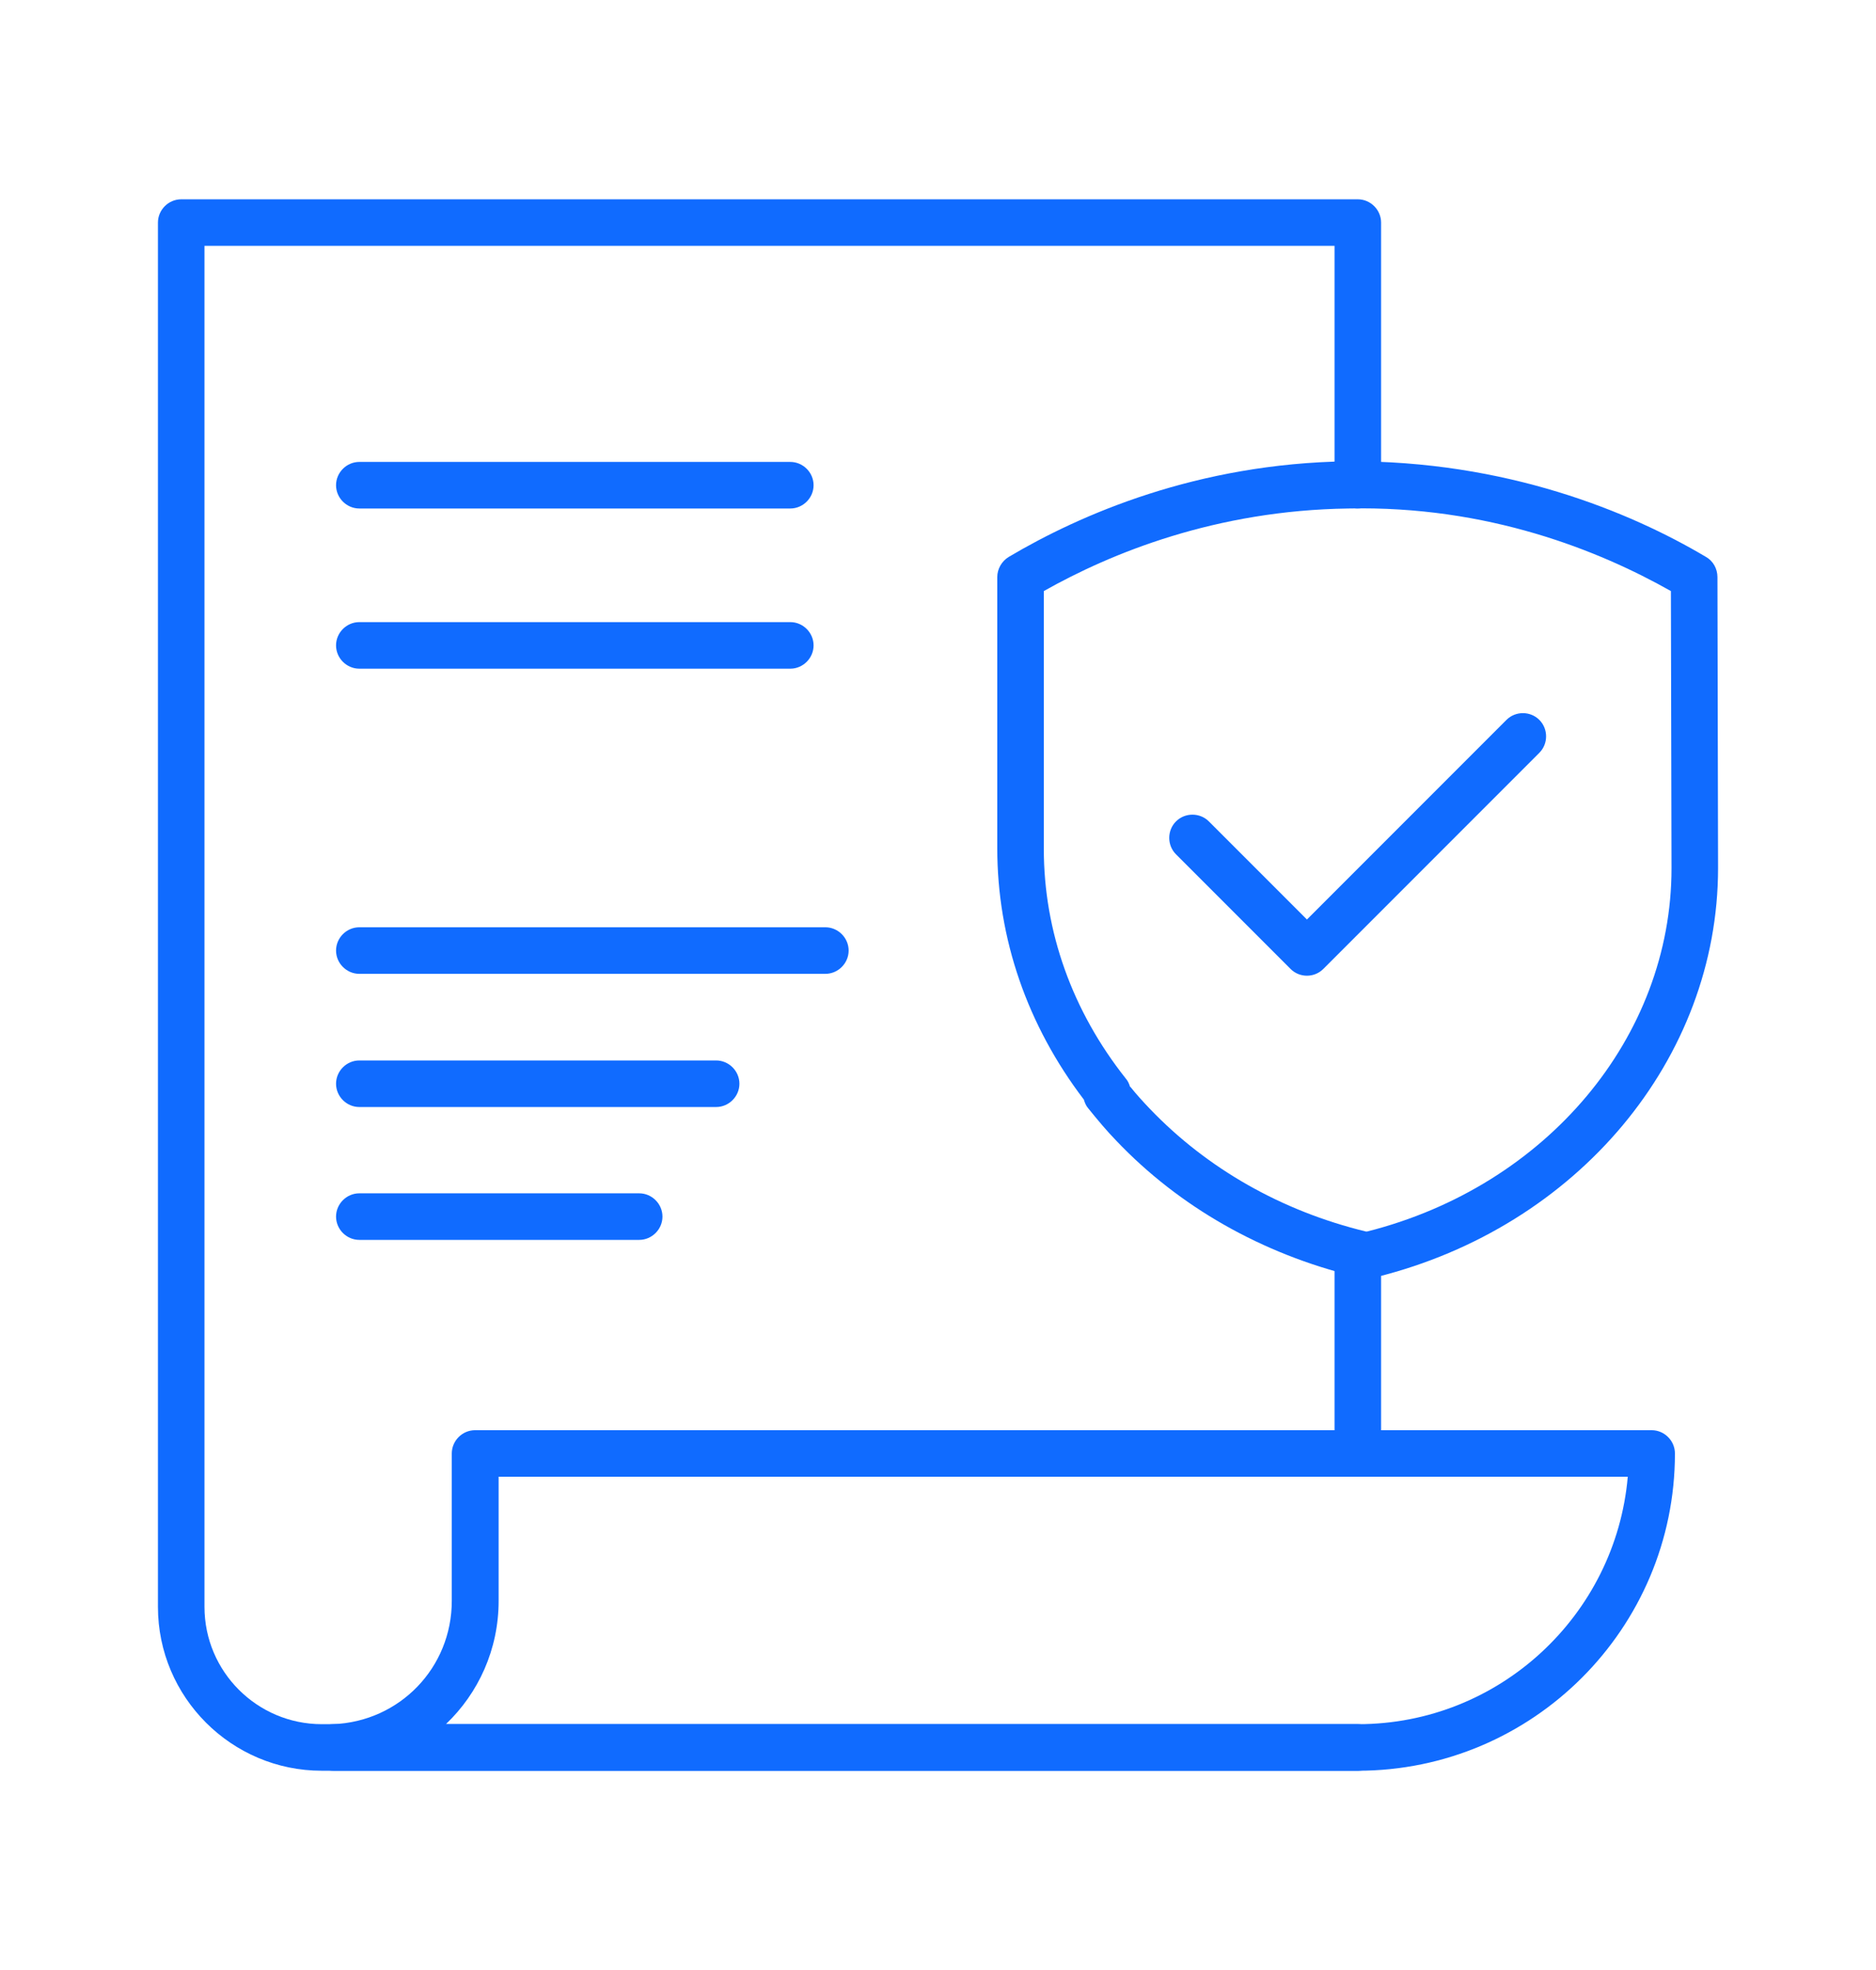
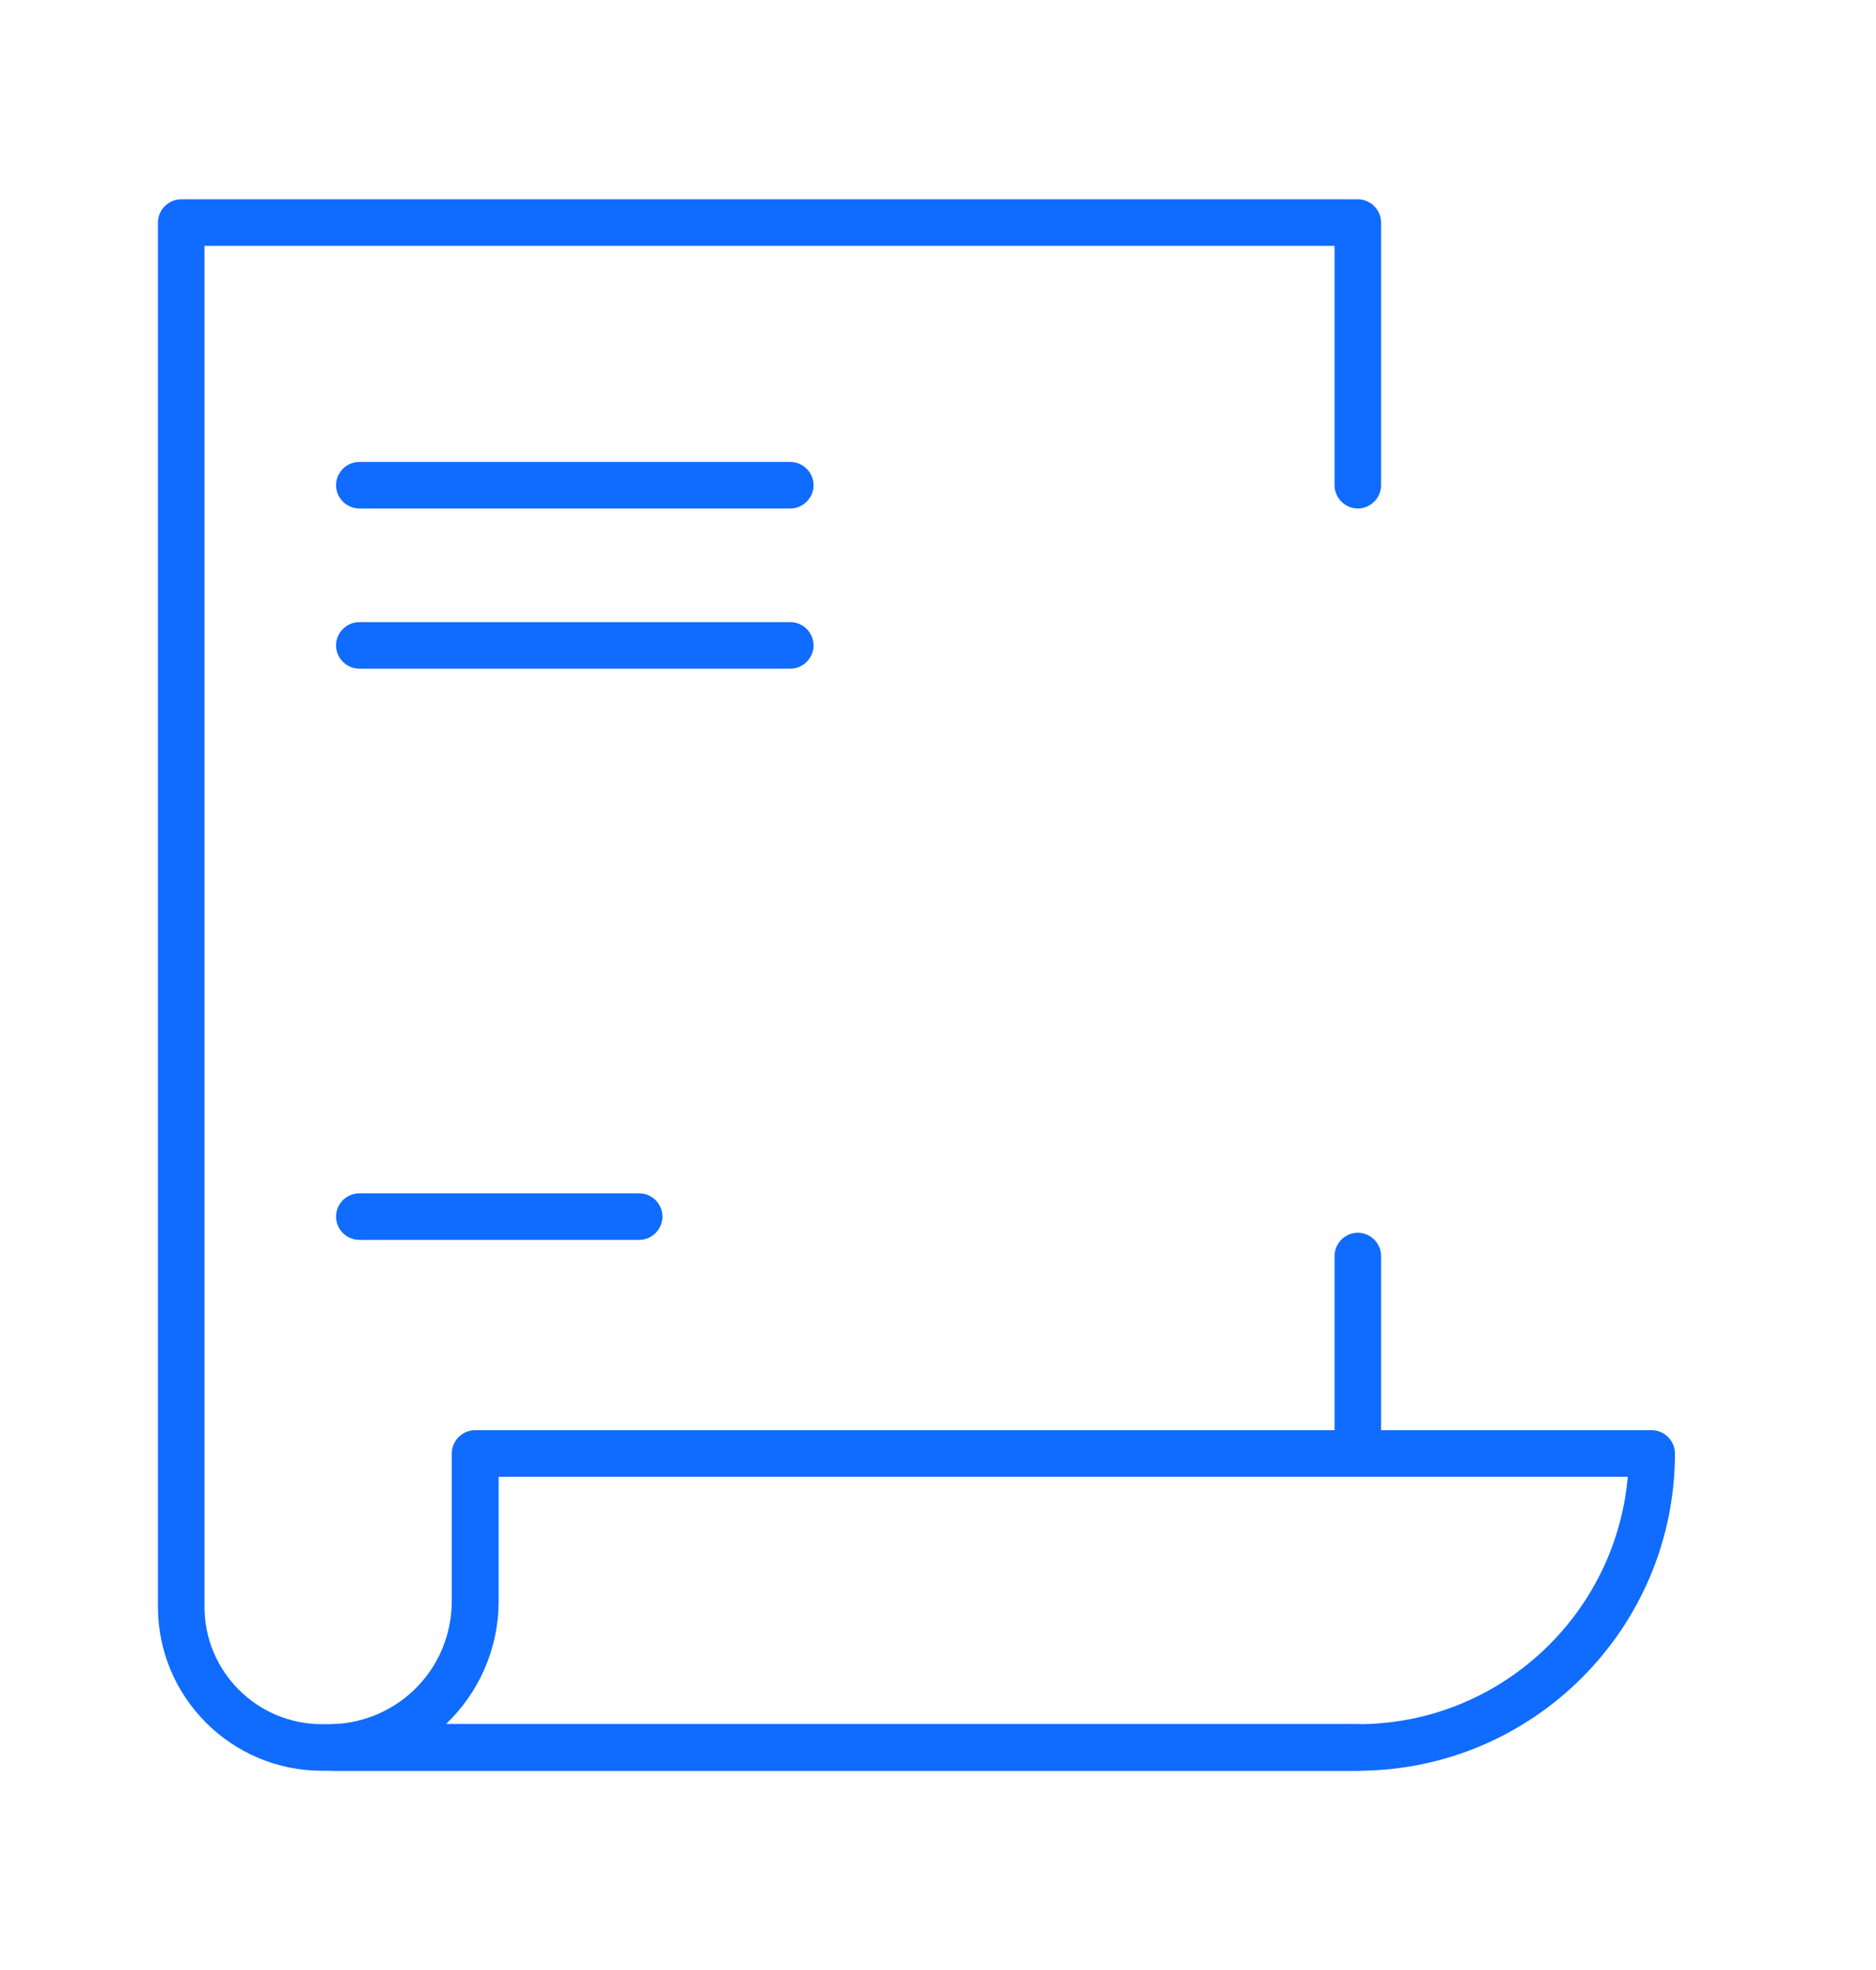
<svg xmlns="http://www.w3.org/2000/svg" id="Layer_6" data-name="Layer 6" viewBox="0 0 60.46 63.46">
  <defs>
    <style>
      .cls-1 {
        fill: #106bff;
      }
    </style>
  </defs>
  <g>
    <path class="cls-1" d="M43.76,57.04H10.37c-2.91,0-5.28-2.37-5.28-5.28V7.17c0-.41.34-.75.75-.75h37.92c.41,0,.75.34.75.75v8.46c0,.41-.34.75-.75.75s-.75-.34-.75-.75v-7.71H6.59v43.84c0,2.09,1.7,3.78,3.78,3.78h33.39c.41,0,.75.34.75.75s-.34.75-.75.75Z" />
    <path class="cls-1" d="M43.76,47.57c-.41,0-.75-.34-.75-.75v-6.36c0-.41.34-.75.75-.75s.75.34.75.75v6.36c0,.41-.34.75-.75.75Z" />
    <path class="cls-1" d="M25.47,16.38h-13.89c-.41,0-.75-.34-.75-.75s.34-.75.75-.75h13.89c.41,0,.75.34.75.75s-.34.75-.75.75Z" />
    <path class="cls-1" d="M25.47,21.54h-13.89c-.41,0-.75-.34-.75-.75s.34-.75.75-.75h13.89c.41,0,.75.34.75.75s-.34.75-.75.75Z" />
-     <path class="cls-1" d="M26.6,31.37h-15.02c-.41,0-.75-.34-.75-.75s.34-.75.75-.75h15.02c.41,0,.75.34.75.75s-.34.75-.75.75Z" />
-     <path class="cls-1" d="M23.08,35.66h-11.5c-.41,0-.75-.34-.75-.75s.34-.75.75-.75h11.5c.41,0,.75.34.75.75s-.34.75-.75.75Z" />
    <path class="cls-1" d="M20.6,39.94h-9.02c-.41,0-.75-.34-.75-.75s.34-.75.75-.75h9.02c.41,0,.75.34.75.75s-.34.75-.75.75Z" />
  </g>
-   <path class="cls-1" d="M44.06,41.2c-.06,0-.12,0-.17-.02l-.11-.03s-.11-.03-.11-.03c-3-.73-5.66-2.24-7.69-4.37-.32-.33-.62-.69-.91-1.05-.07-.08-.11-.18-.14-.28-1.82-2.39-2.79-5.18-2.79-8.1v-8.73c0-.26.14-.51.37-.65,2.31-1.37,6.08-3.01,10.92-3.08,5.1-.03,9.11,1.63,11.55,3.08.23.13.37.38.37.65l.02,9.37c0,6.15-4.53,11.57-11.02,13.18l-.11.03c-.06.01-.12.02-.18.02ZM36.43,35.01c.2.25.41.48.63.71,1.84,1.92,4.24,3.29,6.96,3.95h.04c5.78-1.46,9.81-6.26,9.81-11.7l-.02-8.93c-2.3-1.3-5.9-2.76-10.4-2.66-4.26.06-7.63,1.43-9.81,2.66v8.3c0,2.67.92,5.23,2.64,7.4.07.08.11.17.14.27Z" />
  <path class="cls-1" d="M43.77,57.04H10.76c-.41,0-.74-.33-.75-.74,0-.41.31-.75.72-.76,2.15-.08,3.83-1.82,3.83-3.97v-4.75c0-.41.34-.75.75-.75h37.92c.41,0,.75.34.75.75,0,5.63-4.58,10.22-10.22,10.22ZM14.37,55.54h29.4c4.55,0,8.3-3.51,8.69-7.97H16.07v4c0,1.56-.65,2.97-1.7,3.97Z" />
-   <path class="cls-1" d="M42.12,31.43c-.19,0-.38-.07-.53-.22l-3.69-3.69c-.29-.29-.29-.77,0-1.06s.77-.29,1.06,0l3.16,3.16,6.43-6.43c.29-.29.77-.29,1.06,0s.29.77,0,1.06l-6.96,6.96c-.15.15-.34.22-.53.22Z" />
</svg>